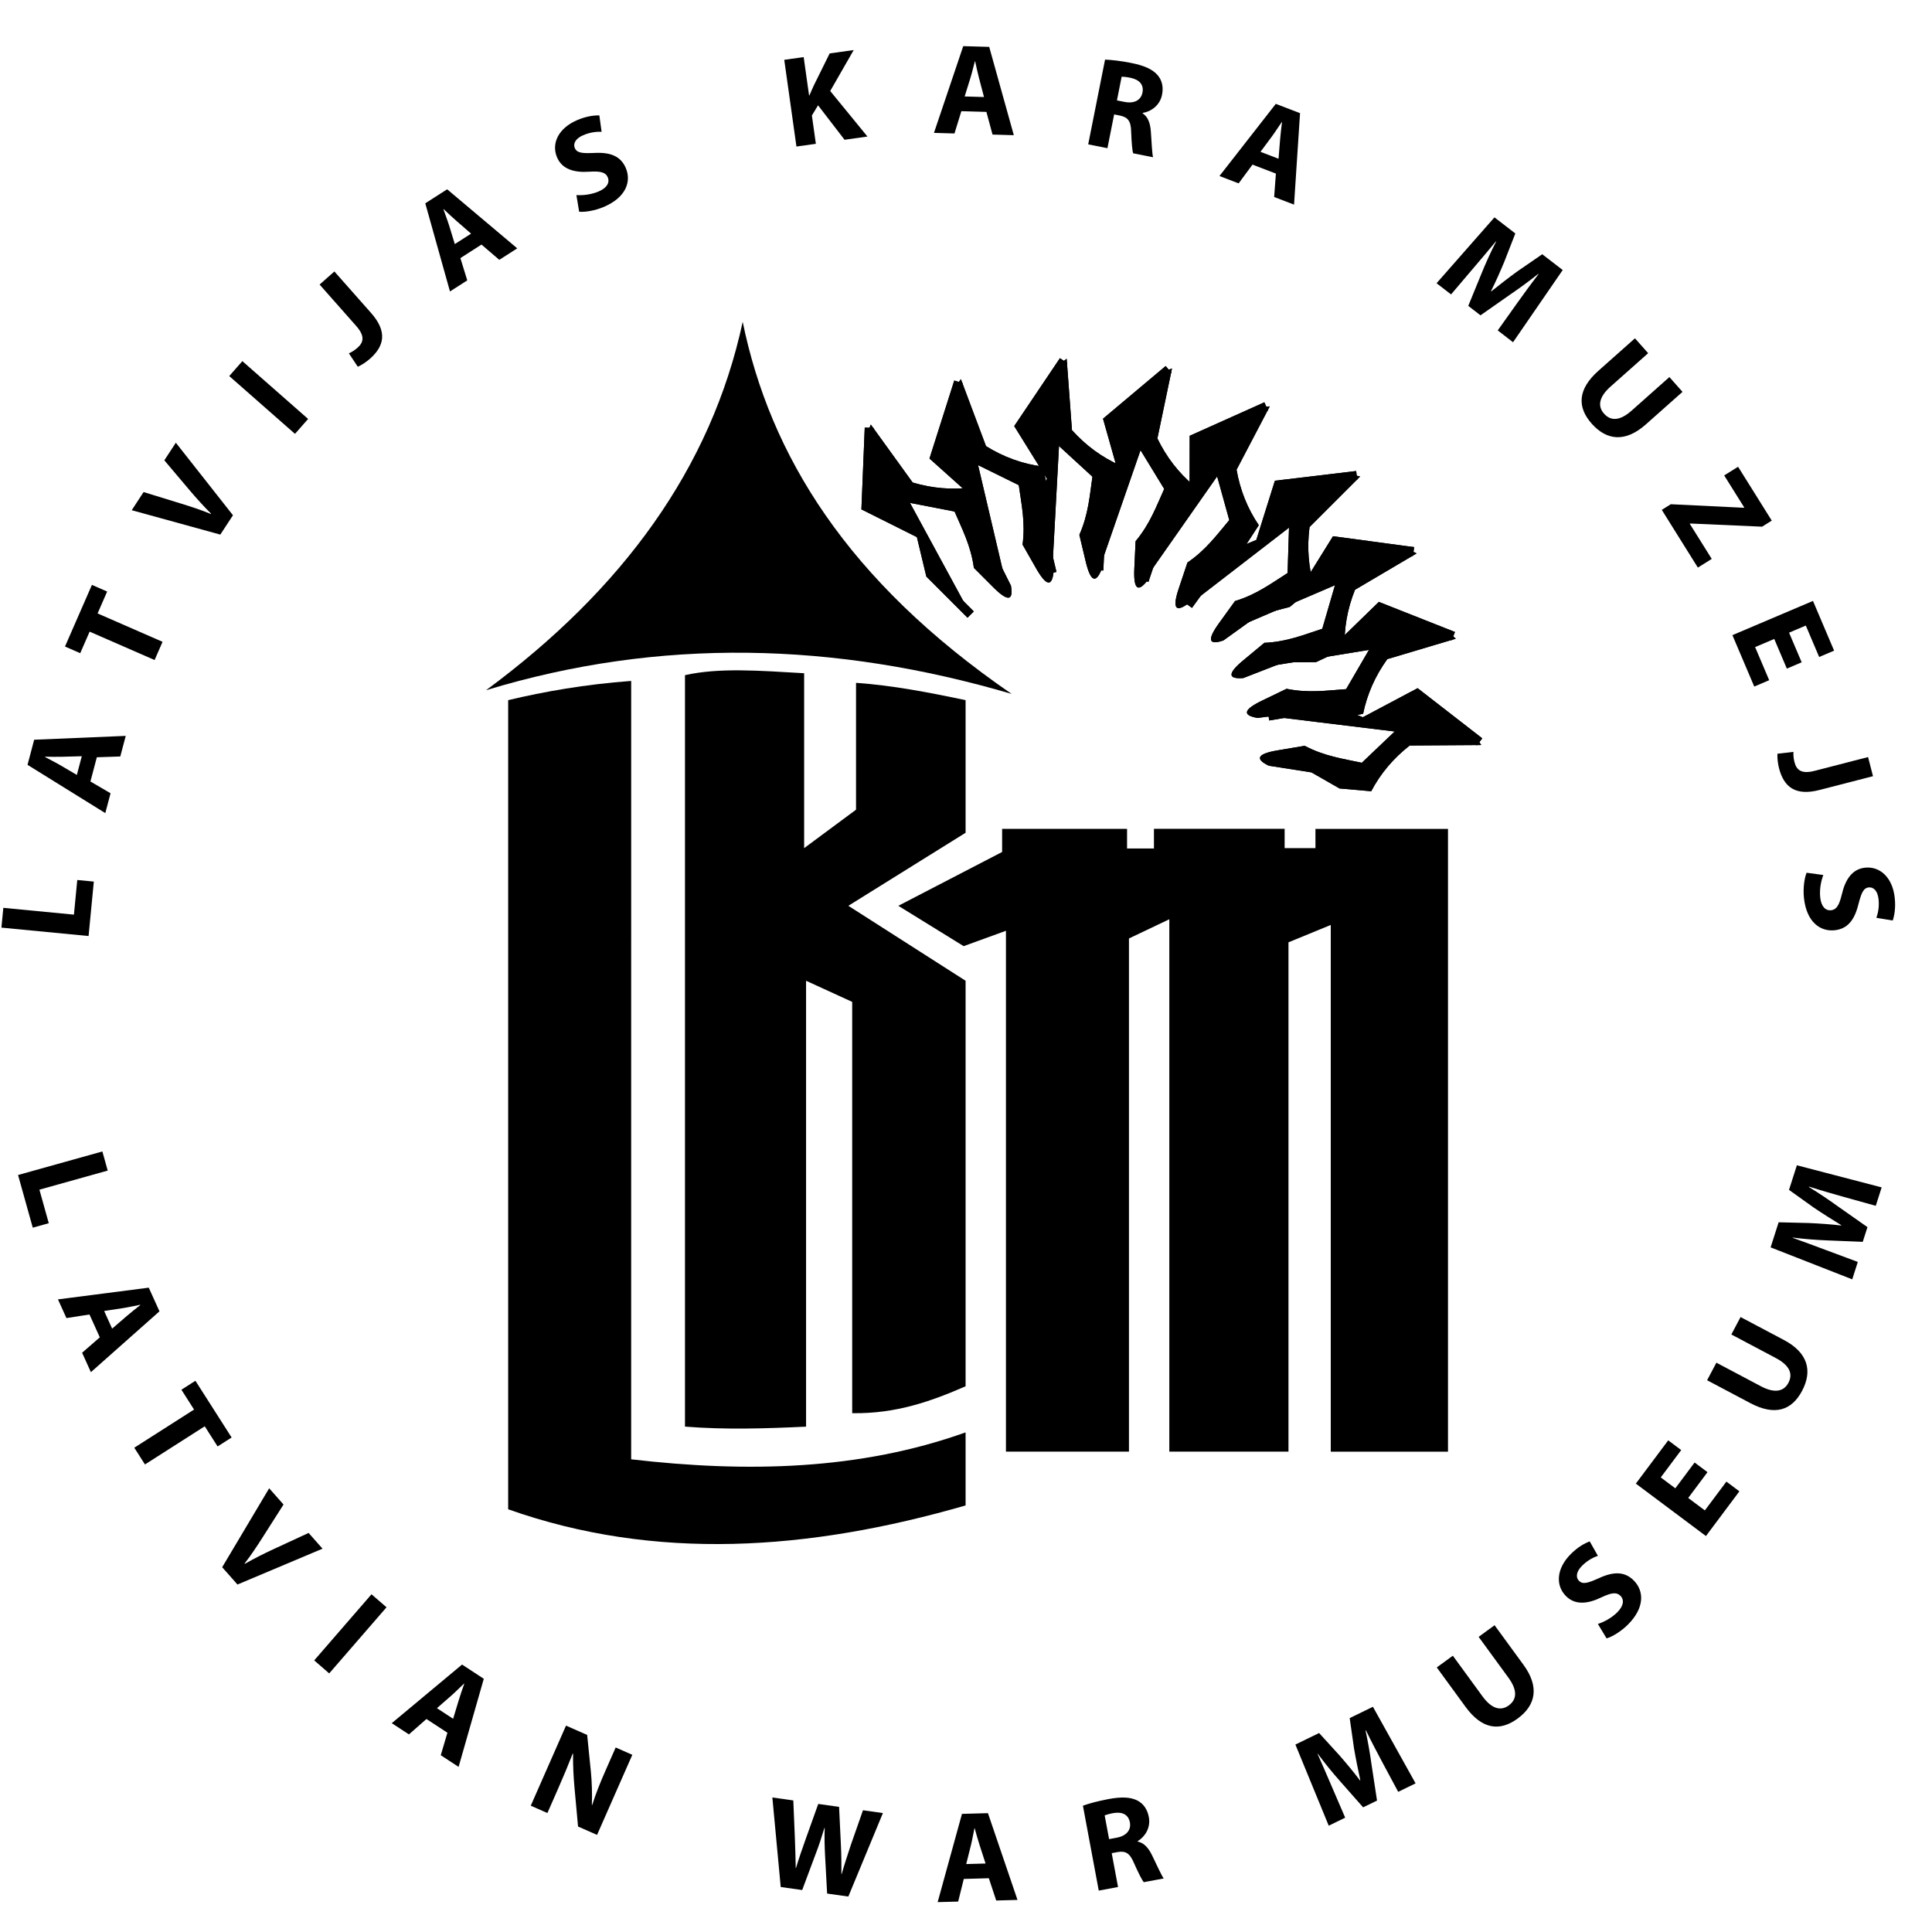
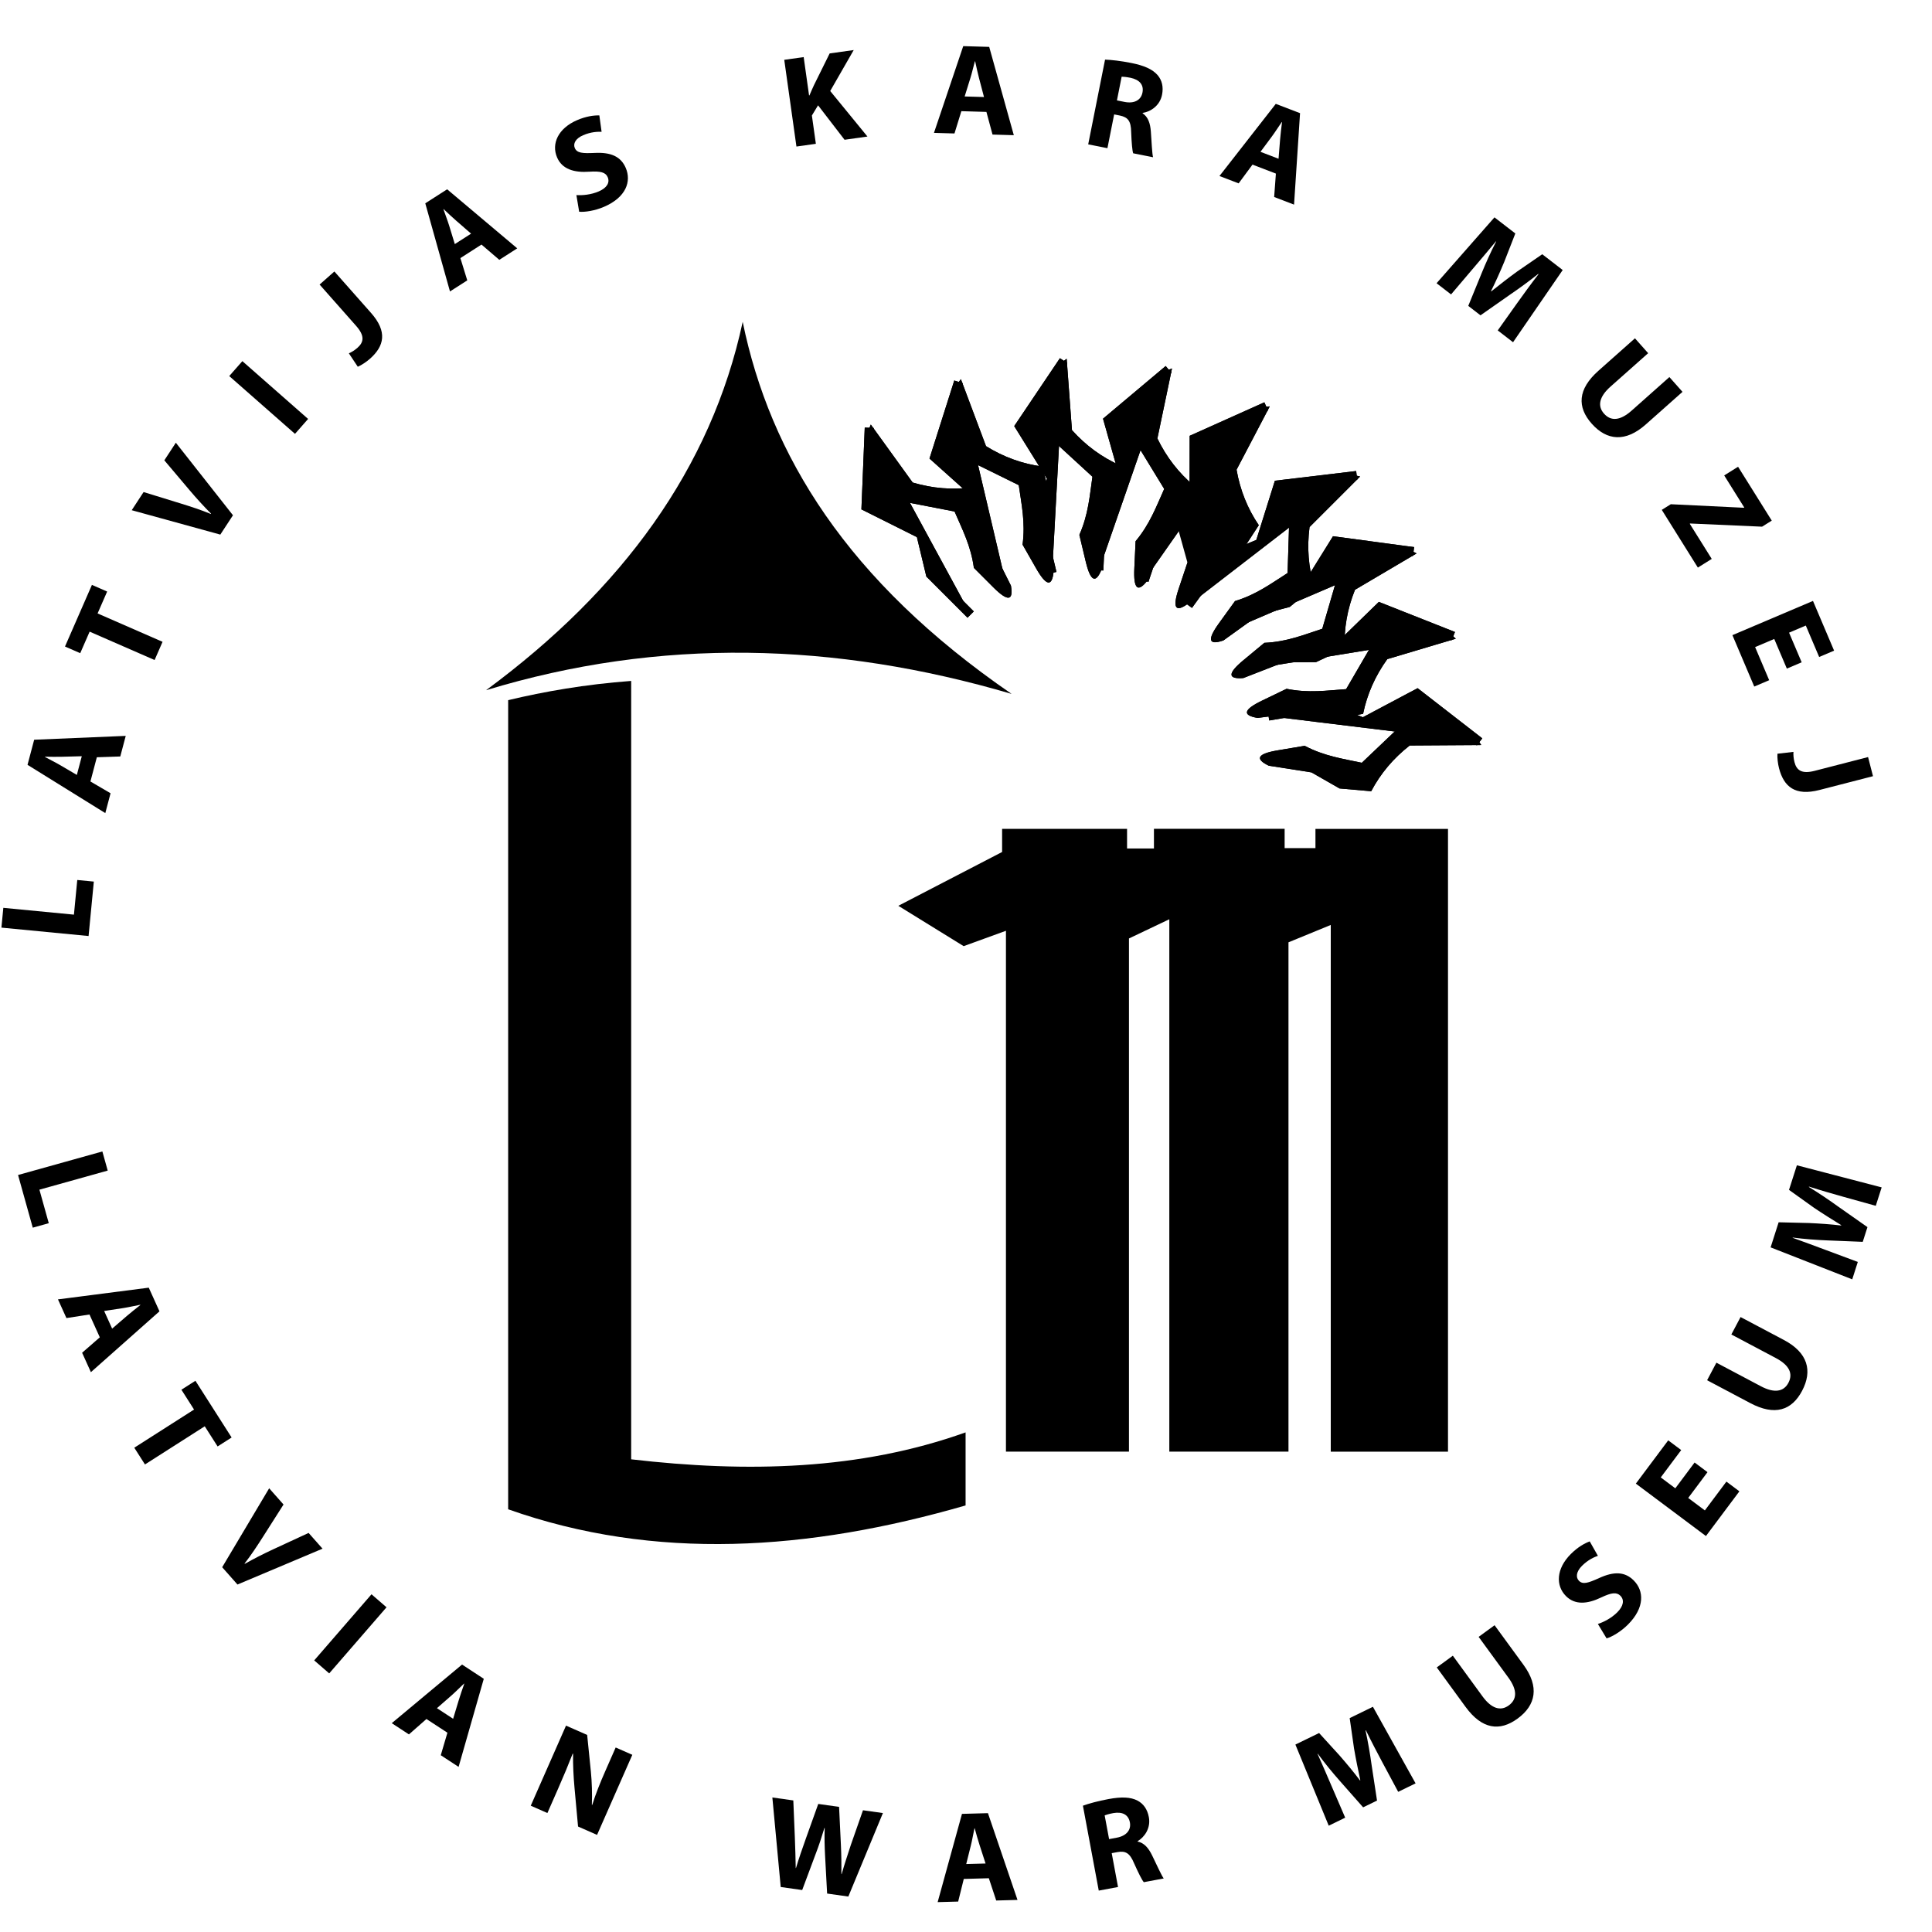
<svg xmlns="http://www.w3.org/2000/svg" version="1.1" id="Layer_1" x="0px" y="0px" width="50px" height="50px" viewBox="90 200 220 30" enable-background="new 0 0 420 397" xml:space="preserve">
  <polyline stroke="#000000" stroke-width="1.013" stroke-miterlimit="22.926" points="200.53,174.984 195.945,170.4  194.845,165.815 188.609,162.697 188.976,153.711 " />
  <path fill-rule="evenodd" clip-rule="evenodd" d="M188.792,154.261c0.123-0.306,0.246-0.612,0.367-0.917  c1.588,2.201,3.178,4.401,4.768,6.602c2.261,0.672,4.522,0.855,6.786,0.55c0.611,1.039,1.222,2.078,1.834,3.118  c0.122,1.222,0.244,2.445,0.367,3.668c0.733,1.467,1.467,2.934,2.201,4.401c0.305,1.772-0.368,1.833-2.017,0.184  c-0.734-0.734-1.467-1.467-2.201-2.201c-0.342-2.532-1.337-4.41-2.2-6.418c-1.896-0.367-3.791-0.734-5.686-1.101  C191.604,159.518,190.198,156.89,188.792,154.261z" />
  <polyline fill-rule="evenodd" clip-rule="evenodd" stroke="#000000" stroke-width="1.013" stroke-miterlimit="22.926" points="  204.685,172.05 201.47,166.419 201.617,161.707 196.424,157.056 199.146,148.484 " />
  <path fill-rule="evenodd" clip-rule="evenodd" d="M198.823,148.966c0.199-0.263,0.398-0.526,0.596-0.788  c0.953,2.542,1.906,5.084,2.86,7.625c2.005,1.244,4.137,2.017,6.401,2.319c0.315,1.163,0.631,2.327,0.947,3.491  c-0.204,1.211-0.408,2.423-0.612,3.635c0.321,1.609,0.642,3.217,0.963,4.826c-0.173,1.79-0.838,1.671-1.994-0.354  c-0.515-0.901-1.029-1.802-1.543-2.703c0.337-2.533-0.128-4.606-0.432-6.771c-1.732-0.854-3.463-1.707-5.194-2.56  C200.15,154.778,199.486,151.872,198.823,148.966z" />
  <polyline fill-rule="evenodd" clip-rule="evenodd" stroke="#000000" stroke-width="1.013" stroke-miterlimit="22.926" points="  209.809,170.243 208.306,163.936 209.771,159.454 206.094,153.531 211.115,146.07 " />
  <path fill-rule="evenodd" clip-rule="evenodd" d="M210.671,146.442c0.265-0.196,0.529-0.393,0.793-0.589  c0.2,2.707,0.4,5.415,0.602,8.122c1.574,1.757,3.403,3.098,5.491,4.024c-0.024,1.205-0.049,2.411-0.072,3.617  c-0.536,1.104-1.073,2.21-1.609,3.316c-0.144,1.634-0.288,3.268-0.432,4.902c-0.669,1.669-1.274,1.368-1.814-0.901  c-0.24-1.009-0.48-2.018-0.722-3.028c1.035-2.336,1.173-4.457,1.489-6.62c-1.422-1.305-2.844-2.611-4.266-3.916  C210.312,152.393,210.49,149.417,210.671,146.442z" />
  <polyline fill-rule="evenodd" clip-rule="evenodd" stroke="#000000" stroke-width="1.013" stroke-miterlimit="22.926" points="  225.322,173.927 229.12,168.672 233.472,166.857 235.559,160.205 244.489,159.139 " />
  <path fill-rule="evenodd" clip-rule="evenodd" d="M243.917,159.045c0.321,0.072,0.643,0.145,0.963,0.216  c-1.92,1.918-3.84,3.838-5.76,5.757c-0.304,2.34-0.126,4.601,0.535,6.787c-0.929,0.768-1.857,1.537-2.786,2.306  c-1.188,0.314-2.375,0.63-3.563,0.945c-1.332,0.958-2.664,1.915-3.995,2.873c-1.701,0.583-1.868-0.072-0.502-1.963  c0.607-0.841,1.215-1.681,1.823-2.522c2.445-0.74,4.142-2.021,5.987-3.193c0.061-1.93,0.121-3.859,0.183-5.788  C239.174,162.657,241.545,160.851,243.917,159.045z" />
  <polyline fill-rule="evenodd" clip-rule="evenodd" stroke="#000000" stroke-width="1.013" stroke-miterlimit="22.926" points="  228.712,177.342 233.701,173.2 238.368,172.528 242.048,166.607 250.962,167.803 " />
  <path fill-rule="evenodd" clip-rule="evenodd" d="M250.432,167.569c0.293,0.15,0.586,0.301,0.879,0.45  c-2.338,1.378-4.677,2.758-7.015,4.138c-0.878,2.19-1.269,4.424-1.175,6.706c-1.09,0.513-2.182,1.025-3.273,1.538  c-1.229,0.008-2.457,0.018-3.687,0.026c-1.528,0.595-3.057,1.19-4.585,1.785c-1.793,0.14-1.792-0.535,0.003-2.025  c0.799-0.663,1.597-1.325,2.395-1.988c2.553-0.107,4.516-0.925,6.595-1.599c0.541-1.854,1.081-3.707,1.621-5.559  C244.938,169.884,247.685,168.726,250.432,167.569z" />
  <polyline fill-rule="evenodd" clip-rule="evenodd" stroke="#000000" stroke-width="1.013" stroke-miterlimit="22.926" points="  231.601,181.336 237.44,178.518 242.132,178.989 247.129,174.129 255.493,177.436 " />
  <path fill-rule="evenodd" clip-rule="evenodd" d="M255.034,177.081c0.248,0.216,0.497,0.433,0.745,0.648  c-2.602,0.775-5.203,1.551-7.805,2.327c-1.38,1.914-2.297,3.988-2.755,6.226c-1.182,0.235-2.364,0.469-3.548,0.705  c-1.193-0.288-2.389-0.575-3.584-0.862c-1.627,0.209-3.254,0.419-4.881,0.628c-1.773-0.296-1.609-0.951,0.491-1.965  c0.935-0.451,1.869-0.902,2.804-1.353c2.503,0.511,4.604,0.19,6.785,0.037c0.971-1.669,1.941-3.337,2.911-5.005  C249.145,178.004,252.089,177.542,255.034,177.081z" />
  <polyline fill-rule="evenodd" clip-rule="evenodd" stroke="#000000" stroke-width="1.013" stroke-miterlimit="22.926" points="  234.448,186.543 240.843,185.47 245.216,187.233 251.373,183.964 258.479,189.478 " />
  <path fill-rule="evenodd" clip-rule="evenodd" d="M258.137,189.009c0.179,0.278,0.356,0.555,0.534,0.831  c-2.714,0.017-5.429,0.035-8.144,0.052c-1.859,1.452-3.32,3.187-4.386,5.207c-1.2-0.105-2.401-0.21-3.604-0.315  c-1.065-0.61-2.133-1.22-3.199-1.83c-1.621-0.253-3.241-0.508-4.862-0.762c-1.62-0.78-1.279-1.363,1.021-1.749  c1.023-0.172,2.046-0.344,3.069-0.516c2.261,1.19,4.368,1.47,6.505,1.932c1.398-1.331,2.797-2.661,4.195-3.992  C252.225,188.249,255.181,188.628,258.137,189.009z" />
  <polyline fill-rule="evenodd" clip-rule="evenodd" stroke="#000000" stroke-width="1.013" stroke-miterlimit="22.926" points="  215.134,169.94 215.431,163.463 218.076,159.561 216.178,152.853 223.063,147.067 " />
  <path fill-rule="evenodd" clip-rule="evenodd" d="M222.533,147.303c0.309-0.116,0.618-0.231,0.925-0.347  c-0.555,2.657-1.109,5.314-1.664,7.972c1.028,2.124,2.416,3.917,4.167,5.384c-0.355,1.151-0.712,2.303-1.067,3.456  c-0.821,0.913-1.642,1.828-2.463,2.743c-0.589,1.531-1.179,3.062-1.769,4.593c-1.104,1.419-1.602,0.963-1.495-1.367  c0.048-1.036,0.096-2.073,0.144-3.109c1.64-1.959,2.356-3.96,3.259-5.952c-1.007-1.648-2.013-3.295-3.019-4.942  C220.545,152.922,221.539,150.112,222.533,147.303z" />
  <polyline fill-rule="evenodd" clip-rule="evenodd" stroke="#000000" stroke-width="1.013" stroke-miterlimit="22.926" points="  220.293,171.103 222.352,164.955 225.965,161.925 225.975,154.954 234.181,151.274 " />
  <path fill-rule="evenodd" clip-rule="evenodd" d="M233.606,151.356c0.329-0.027,0.657-0.054,0.984-0.081  c-1.261,2.404-2.521,4.808-3.782,7.212c0.407,2.324,1.251,4.429,2.533,6.318c-0.657,1.01-1.314,2.021-1.973,3.032  c-1.039,0.654-2.079,1.309-3.119,1.964c-0.986,1.311-1.972,2.622-2.958,3.933c-1.45,1.063-1.805,0.488-1.063-1.724  c0.329-0.984,0.658-1.968,0.988-2.951c2.113-1.436,3.351-3.164,4.764-4.833c-0.518-1.86-1.034-3.72-1.551-5.579  C230.156,156.217,231.881,153.786,233.606,151.356z" />
  <path fill-rule="evenodd" clip-rule="evenodd" d="M161.873,182.538c-5.325,0.4-9.846,1.202-14.007,2.188c0,30.713,0,61.426,0,92.139  c16.724,5.918,34.195,4.732,52.087-0.438c0-2.772,0-5.546,0-8.319c-12.037,4.306-24.876,4.598-38.081,3.067  C161.873,241.629,161.873,212.084,161.873,182.538z" />
  <polyline fill-rule="evenodd" clip-rule="evenodd" stroke="#000000" stroke-width="1.013" stroke-miterlimit="22.926" points="  200.53,174.984 195.945,170.4 194.845,165.815 188.609,162.697 188.976,153.711 " />
  <path fill-rule="evenodd" clip-rule="evenodd" d="M188.792,154.261c0.123-0.306,0.246-0.612,0.367-0.917  c1.588,2.201,3.178,4.401,4.768,6.602c2.261,0.672,4.522,0.855,6.786,0.55c0.611,1.039,1.222,2.078,1.834,3.118  c0.122,1.222,0.244,2.445,0.367,3.668c0.733,1.467,1.467,2.934,2.201,4.401c0.305,1.772-0.368,1.833-2.017,0.184  c-0.734-0.734-1.467-1.467-2.201-2.201c-0.342-2.532-1.337-4.41-2.2-6.418c-1.896-0.367-3.791-0.734-5.686-1.101  C191.604,159.518,190.198,156.89,188.792,154.261z" />
  <polyline fill-rule="evenodd" clip-rule="evenodd" stroke="#000000" stroke-width="1.013" stroke-miterlimit="22.926" points="  204.685,172.05 201.47,166.419 201.617,161.707 196.424,157.056 199.146,148.484 " />
  <path fill-rule="evenodd" clip-rule="evenodd" d="M198.823,148.966c0.199-0.263,0.398-0.526,0.596-0.788  c0.953,2.542,1.906,5.084,2.86,7.625c2.005,1.244,4.137,2.017,6.401,2.319c0.315,1.163,0.631,2.327,0.947,3.491  c-0.204,1.211-0.408,2.423-0.612,3.635c0.321,1.609,0.642,3.217,0.963,4.826c-0.173,1.79-0.838,1.671-1.994-0.354  c-0.515-0.901-1.029-1.802-1.543-2.703c0.337-2.533-0.128-4.606-0.432-6.771c-1.732-0.854-3.463-1.707-5.194-2.56  C200.15,154.778,199.486,151.872,198.823,148.966z" />
  <polyline fill-rule="evenodd" clip-rule="evenodd" stroke="#000000" stroke-width="1.013" stroke-miterlimit="22.926" points="  209.809,170.243 208.306,163.936 209.771,159.454 206.094,153.531 211.115,146.07 " />
  <path fill-rule="evenodd" clip-rule="evenodd" d="M210.671,146.442c0.265-0.196,0.529-0.393,0.793-0.589  c0.2,2.707,0.4,5.415,0.602,8.122c1.574,1.757,3.403,3.098,5.491,4.024c-0.024,1.205-0.049,2.411-0.072,3.617  c-0.536,1.104-1.073,2.21-1.609,3.316c-0.144,1.634-0.288,3.268-0.432,4.902c-0.669,1.669-1.274,1.368-1.814-0.901  c-0.24-1.009-0.48-2.018-0.722-3.028c1.035-2.336,1.173-4.457,1.489-6.62c-1.422-1.305-2.844-2.611-4.266-3.916  C210.312,152.393,210.49,149.417,210.671,146.442z" />
  <polyline fill-rule="evenodd" clip-rule="evenodd" stroke="#000000" stroke-width="1.013" stroke-miterlimit="22.926" points="  225.322,173.927 229.12,168.672 233.472,166.857 235.559,160.205 244.489,159.139 " />
  <path fill-rule="evenodd" clip-rule="evenodd" d="M243.917,159.045c0.321,0.072,0.643,0.145,0.963,0.216  c-1.92,1.918-3.84,3.838-5.76,5.757c-0.304,2.34-0.126,4.601,0.535,6.787c-0.929,0.768-1.857,1.537-2.786,2.306  c-1.188,0.314-2.375,0.63-3.563,0.945c-1.332,0.958-2.664,1.915-3.995,2.873c-1.701,0.583-1.868-0.072-0.502-1.963  c0.607-0.841,1.215-1.681,1.823-2.522c2.445-0.74,4.142-2.021,5.987-3.193c0.061-1.93,0.121-3.859,0.183-5.788  C239.174,162.657,241.545,160.851,243.917,159.045z" />
  <polyline fill-rule="evenodd" clip-rule="evenodd" stroke="#000000" stroke-width="1.013" stroke-miterlimit="22.926" points="  228.712,177.342 233.701,173.2 238.368,172.528 242.048,166.607 250.962,167.803 " />
  <path fill-rule="evenodd" clip-rule="evenodd" d="M250.432,167.569c0.293,0.15,0.586,0.301,0.879,0.45  c-2.338,1.378-4.677,2.758-7.015,4.138c-0.878,2.19-1.269,4.424-1.175,6.706c-1.09,0.513-2.182,1.025-3.273,1.538  c-1.229,0.008-2.457,0.018-3.687,0.026c-1.528,0.595-3.057,1.19-4.585,1.785c-1.793,0.14-1.792-0.535,0.003-2.025  c0.799-0.663,1.597-1.325,2.395-1.988c2.553-0.107,4.516-0.925,6.595-1.599c0.541-1.854,1.081-3.707,1.621-5.559  C244.938,169.884,247.685,168.726,250.432,167.569z" />
  <polyline fill-rule="evenodd" clip-rule="evenodd" stroke="#000000" stroke-width="1.013" stroke-miterlimit="22.926" points="  231.601,181.336 237.44,178.518 242.132,178.989 247.129,174.129 255.493,177.436 " />
  <path fill-rule="evenodd" clip-rule="evenodd" d="M255.034,177.081c0.248,0.216,0.497,0.433,0.745,0.648  c-2.602,0.775-5.203,1.551-7.805,2.327c-1.38,1.914-2.297,3.988-2.755,6.226c-1.182,0.235-2.364,0.469-3.548,0.705  c-1.193-0.288-2.389-0.575-3.584-0.862c-1.627,0.209-3.254,0.419-4.881,0.628c-1.773-0.296-1.609-0.951,0.491-1.965  c0.935-0.451,1.869-0.902,2.804-1.353c2.503,0.511,4.604,0.19,6.785,0.037c0.971-1.669,1.941-3.337,2.911-5.005  C249.145,178.004,252.089,177.542,255.034,177.081z" />
  <polyline fill-rule="evenodd" clip-rule="evenodd" stroke="#000000" stroke-width="1.013" stroke-miterlimit="22.926" points="  234.448,186.543 240.843,185.47 245.216,187.233 251.373,183.964 258.479,189.478 " />
  <path fill-rule="evenodd" clip-rule="evenodd" d="M258.137,189.009c0.179,0.278,0.356,0.555,0.534,0.831  c-2.714,0.017-5.429,0.035-8.144,0.052c-1.859,1.452-3.32,3.187-4.386,5.207c-1.2-0.105-2.401-0.21-3.604-0.315  c-1.065-0.61-2.133-1.22-3.199-1.83c-1.621-0.253-3.241-0.508-4.862-0.762c-1.62-0.78-1.279-1.363,1.021-1.749  c1.023-0.172,2.046-0.344,3.069-0.516c2.261,1.19,4.368,1.47,6.505,1.932c1.398-1.331,2.797-2.661,4.195-3.992  C252.225,188.249,255.181,188.628,258.137,189.009z" />
  <polyline fill-rule="evenodd" clip-rule="evenodd" stroke="#000000" stroke-width="1.013" stroke-miterlimit="22.926" points="  215.134,169.94 215.431,163.463 218.076,159.561 216.178,152.853 223.063,147.067 " />
  <path fill-rule="evenodd" clip-rule="evenodd" d="M222.533,147.303c0.309-0.116,0.618-0.231,0.925-0.347  c-0.555,2.657-1.109,5.314-1.664,7.972c1.028,2.124,2.416,3.917,4.167,5.384c-0.355,1.151-0.712,2.303-1.067,3.456  c-0.821,0.913-1.642,1.828-2.463,2.743c-0.589,1.531-1.179,3.062-1.769,4.593c-1.104,1.419-1.602,0.963-1.495-1.367  c0.048-1.036,0.096-2.073,0.144-3.109c1.64-1.959,2.356-3.96,3.259-5.952c-1.007-1.648-2.013-3.295-3.019-4.942  C220.545,152.922,221.539,150.112,222.533,147.303z" />
  <polyline fill-rule="evenodd" clip-rule="evenodd" stroke="#000000" stroke-width="1.013" stroke-miterlimit="22.926" points="  220.293,171.103 222.352,164.955 225.965,161.925 225.975,154.954 234.181,151.274 " />
-   <path fill-rule="evenodd" clip-rule="evenodd" d="M233.606,151.356c0.329-0.027,0.657-0.054,0.984-0.081  c-1.261,2.404-2.521,4.808-3.782,7.212c0.407,2.324,1.251,4.429,2.533,6.318c-0.657,1.01-1.314,2.021-1.973,3.032  c-1.039,0.654-2.079,1.309-3.119,1.964c-0.986,1.311-1.972,2.622-2.958,3.933c-1.45,1.063-1.805,0.488-1.063-1.724  c0.329-0.984,0.658-1.968,0.988-2.951c2.113-1.436,3.351-3.164,4.764-4.833c-0.518-1.86-1.034-3.72-1.551-5.579  C230.156,156.217,231.881,153.786,233.606,151.356z" />
+   <path fill-rule="evenodd" clip-rule="evenodd" d="M233.606,151.356c0.329-0.027,0.657-0.054,0.984-0.081  c-1.261,2.404-2.521,4.808-3.782,7.212c0.407,2.324,1.251,4.429,2.533,6.318c-0.657,1.01-1.314,2.021-1.973,3.032  c-1.039,0.654-2.079,1.309-3.119,1.964c-0.986,1.311-1.972,2.622-2.958,3.933c-1.45,1.063-1.805,0.488-1.063-1.724  c0.329-0.984,0.658-1.968,0.988-2.951c-0.518-1.86-1.034-3.72-1.551-5.579  C230.156,156.217,231.881,153.786,233.606,151.356z" />
  <path fill-rule="evenodd" clip-rule="evenodd" d="M205.194,184.016c-20.13-5.92-40.089-6.432-59.845-0.42  c15.519-11.452,25.633-25.271,29.223-41.947C177.683,156.785,186.42,171.119,205.194,184.016z" />
-   <path fill-rule="evenodd" clip-rule="evenodd" d="M181.788,267.455c-4.596,0.217-9.192,0.362-13.788-0.004  c0-28.014,0-57.556,0-85.57c3.867-0.874,8.534-0.51,13.569-0.219v19.917l5.909-4.378c0-4.742,0-9.703,0-14.446  c4.159,0.292,8.316,1.096,12.475,1.972v15.102l-13.35,8.316l13.35,8.535c0,15.393,0,30.785,0,46.179  c-3.863,1.68-7.876,3.142-12.912,3.063v-46.836l-5.253-2.406C181.788,233.241,181.788,250.895,181.788,267.455z" />
  <polygon fill-rule="evenodd" clip-rule="evenodd" points="199.734,212.74 192.293,208.145 204.112,202.017 204.112,199.381  218.34,199.381 218.34,201.617 221.401,201.617 221.401,199.379 236.283,199.379 236.283,201.578 239.792,201.578 239.792,199.39  254.886,199.39 254.886,270.302 241.536,270.302 241.536,210.326 236.721,212.303 236.721,270.299 223.152,270.299 223.152,209.677  218.557,211.864 218.557,270.299 204.549,270.299 204.549,210.989 " />
  <circle fill-rule="evenodd" clip-rule="evenodd" fill="none" cx="442.119" cy="210.525" r="115" />
  <g>
    <g>
      <path d="M101.657,236.119l0.608,2.178l-7.777,2.173l1.066,3.817l-1.823,0.51l-1.675-5.997L101.657,236.119z" />
      <path d="M100.189,254.684l-2.625,0.408l-0.964-2.13l10.34-1.333l1.219,2.694l-7.809,6.928l-1-2.211l2.015-1.756L100.189,254.684z     M102.769,256.293l1.671-1.438c0.466-0.406,1.067-0.872,1.545-1.251l-0.012-0.027c-0.6,0.11-1.348,0.286-1.941,0.375l-2.171,0.333    L102.769,256.293z" />
      <path d="M112.097,265.508l-1.44-2.258l1.596-1.019l4.122,6.459l-1.596,1.019l-1.464-2.295l-6.807,4.346l-1.217-1.907    L112.097,265.508z" />
      <path d="M115.3,283.462l5.351-8.989l1.634,1.85l-2.354,3.698c-0.661,1.037-1.308,2.023-2.082,3.022l0.029,0.033    c1.064-0.604,2.155-1.154,3.233-1.654l4.031-1.865l1.585,1.794l-9.686,4.082L115.3,283.462z" />
      <path d="M134.014,288.024l-6.527,7.529l-1.709-1.48l6.526-7.53L134.014,288.024z" />
      <path d="M138.56,300.746l-1.994,1.753l-1.956-1.279l8.005-6.674l2.475,1.62l-2.869,10.032l-2.03-1.328l0.757-2.563L138.56,300.746    z M141.598,300.72l0.638-2.109c0.175-0.592,0.432-1.309,0.631-1.884l-0.024-0.017c-0.447,0.414-0.984,0.965-1.436,1.358    l-1.653,1.445L141.598,300.72z" />
      <path d="M150.438,310.618l4.015-9.118l2.408,1.06l0.423,4.176c0.118,1.199,0.159,2.573,0.112,3.78l0.041,0.019    c0.395-1.265,0.896-2.514,1.498-3.88l1.173-2.665l1.895,0.833l-4.015,9.12l-2.165-0.953l-0.4-4.375    c-0.112-1.213-0.189-2.652-0.166-3.918l-0.046-0.004c-0.476,1.228-1.015,2.525-1.67,4.013l-1.208,2.748L150.438,310.618z" />
      <path d="M178.902,319.877l-0.952-10.195l2.386,0.336l0.173,4.174c0.054,1.202,0.08,2.504,0.101,3.521l0.029,0.005    c0.312-1.046,0.713-2.198,1.133-3.378l1.404-3.923l2.372,0.335l0.204,4.269c0.057,1.187,0.069,2.263,0.061,3.381l0.029,0.005    c0.301-1.077,0.683-2.202,1.053-3.345l1.375-3.926l2.269,0.319l-3.937,9.507l-2.416-0.341l-0.235-4.362    c-0.05-1.022-0.082-1.967-0.04-3.11l-0.029-0.005c-0.333,1.088-0.625,2.002-1,2.965l-1.535,4.112L178.902,319.877z" />
      <path d="M199.747,318.958l-0.639,2.577l-2.336,0.063l2.77-10.049l2.957-0.082l3.366,9.88l-2.424,0.067l-0.84-2.537    L199.747,318.958z M202.228,317.202l-0.68-2.098c-0.194-0.586-0.392-1.32-0.556-1.908l-0.03,0.001    c-0.131,0.596-0.258,1.354-0.405,1.935l-0.532,2.131L202.228,317.202z" />
      <path d="M213.313,310.617c0.69-0.25,1.735-0.535,2.913-0.754c1.453-0.271,2.512-0.244,3.313,0.179    c0.668,0.356,1.115,0.98,1.283,1.881c0.233,1.251-0.493,2.273-1.279,2.736l0.008,0.044c0.735,0.148,1.235,0.731,1.65,1.588    c0.512,1.048,1.056,2.27,1.315,2.612l-2.269,0.423c-0.211-0.246-0.593-1.002-1.108-2.154c-0.489-1.173-0.974-1.429-1.877-1.274    l-0.669,0.124l0.719,3.853l-2.195,0.41L213.313,310.617z M216.294,314.423l0.872-0.163c1.104-0.206,1.656-0.88,1.496-1.738    c-0.168-0.9-0.862-1.237-1.884-1.063c-0.537,0.101-0.834,0.202-0.989,0.261L216.294,314.423z" />
      <path d="M247.41,305.675c-0.564-1.058-1.239-2.34-1.874-3.643l-0.04,0.02c0.278,1.278,0.528,2.736,0.694,3.955l0.614,4.027    l-1.582,0.771l-2.648-3.002c-0.804-0.908-1.732-2.035-2.516-3.102l-0.026,0.013c0.537,1.235,1.17,2.638,1.648,3.787l1.499,3.48    l-1.874,0.914l-3.796-9.239l2.699-1.314l2.335,2.563c0.784,0.9,1.607,1.881,2.319,2.834l0.04-0.02    c-0.253-1.159-0.524-2.492-0.718-3.632l-0.493-3.444l2.645-1.289l4.859,8.721l-1.98,0.965L247.41,305.675z" />
      <path d="M255.437,293.539l3.383,4.635c1.012,1.386,2.052,1.707,2.983,1.027c0.956-0.697,0.994-1.75-0.044-3.172l-3.384-4.636    l1.815-1.325l3.297,4.516c1.813,2.485,1.423,4.584-0.68,6.118c-2.031,1.482-4.046,1.23-5.921-1.337l-3.278-4.492L255.437,293.539z    " />
      <path d="M271.953,289.923c0.649-0.209,1.527-0.648,2.208-1.327c0.732-0.733,0.816-1.423,0.356-1.884    c-0.439-0.438-1.025-0.355-2.177,0.188c-1.579,0.764-2.991,0.878-4.016-0.147c-1.202-1.203-1.118-3.128,0.545-4.79    c0.795-0.795,1.549-1.213,2.155-1.442l0.931,1.642c-0.418,0.146-1.119,0.449-1.811,1.141c-0.689,0.689-0.711,1.338-0.345,1.704    c0.449,0.45,1.045,0.251,2.301-0.313c1.706-0.785,2.939-0.722,3.934,0.272c1.181,1.183,1.274,3.097-0.661,5.032    c-0.806,0.804-1.811,1.39-2.428,1.567L271.953,289.923z" />
      <path d="M284.436,272.638l-2.197,2.937l1.895,1.418l2.454-3.28l1.479,1.107l-3.809,5.092l-7.982-5.97l3.686-4.927l1.48,1.107    l-2.33,3.114l1.659,1.24l2.196-2.937L284.436,272.638z" />
      <path d="M285.449,260.171l5.066,2.684c1.516,0.803,2.59,0.637,3.13-0.382c0.554-1.045,0.127-2.007-1.428-2.83l-5.066-2.684    l1.051-1.985l4.937,2.614c2.717,1.439,3.283,3.496,2.065,5.794c-1.176,2.221-3.096,2.876-5.903,1.389l-4.91-2.602L285.449,260.171    z" />
      <path d="M299.922,241.285c-1.154-0.322-2.547-0.722-3.927-1.163l-0.014,0.043c1.116,0.683,2.342,1.509,3.336,2.23l3.334,2.34    l-0.537,1.675l-3.999-0.162c-1.211-0.046-2.666-0.154-3.977-0.326l-0.009,0.028c1.263,0.466,2.714,0.977,3.874,1.426l3.549,1.322    l-0.635,1.984l-9.295-3.642l0.914-2.857l3.466,0.085c1.192,0.055,2.47,0.139,3.649,0.283l0.013-0.042    c-1.012-0.619-2.161-1.344-3.118-1.991l-2.829-2.023l0.897-2.802l9.654,2.517l-0.671,2.098L299.922,241.285z" />
    </g>
    <g>
      <path d="M90.162,210.63l0.217-2.253l8.04,0.775l0.38-3.946l1.885,0.182l-0.597,6.199L90.162,210.63z" />
      <path d="M100.297,193.989l2.292,1.341l-0.598,2.259l-8.857-5.496l0.757-2.859l10.427-0.438l-0.621,2.345l-2.67,0.089    L100.297,193.989z M99.314,191.113l-2.204,0.059c-0.617,0.021-1.377,0.003-1.987-0.005l-0.008,0.028    c0.534,0.294,1.226,0.63,1.742,0.935l1.893,1.113L99.314,191.113z" />
      <path d="M100.207,176.927l-1.072,2.452l-1.734-0.758l3.067-7.019l1.734,0.758l-1.089,2.493l7.398,3.232l-0.906,2.073    L100.207,176.927z" />
      <path d="M115.087,165.876L105,163.098l1.351-2.067l4.19,1.29c1.176,0.363,2.299,0.726,3.468,1.207l0.024-0.037    c-0.865-0.865-1.685-1.772-2.452-2.679l-2.868-3.394l1.31-2.005l6.505,8.26L115.087,165.876z" />
      <path d="M117.598,146.124l7.487,6.582l-1.494,1.699l-7.487-6.582L117.598,146.124z" />
      <path d="M126.393,137.403l1.684-1.489l4.173,4.719c1.881,2.127,1.518,3.77-0.122,5.22c-0.388,0.343-0.956,0.727-1.386,0.91    l-1.017-1.529c0.301-0.128,0.649-0.337,0.981-0.631c0.709-0.627,0.868-1.34-0.161-2.503L126.393,137.403z" />
      <path d="M142.425,134.39l0.783,2.537l-1.968,1.261l-2.813-10.036l2.49-1.596l7.981,6.724l-2.042,1.309l-2.028-1.739    L142.425,134.39z M143.644,131.605l-1.664-1.445c-0.469-0.402-1.017-0.929-1.46-1.347l-0.025,0.016    c0.195,0.578,0.478,1.293,0.652,1.866l0.643,2.1L143.644,131.605z" />
      <path d="M155.635,127.216c0.679,0.045,1.658-0.038,2.541-0.417c0.95-0.409,1.283-1.019,1.026-1.617    c-0.246-0.57-0.82-0.709-2.09-0.63c-1.749,0.125-3.103-0.29-3.675-1.621c-0.672-1.562,0.117-3.318,2.276-4.247    c1.032-0.444,1.886-0.554,2.535-0.543l0.257,1.869c-0.443-0.019-1.206,0.003-2.102,0.389s-1.155,0.98-0.951,1.456    c0.251,0.584,0.878,0.62,2.253,0.56c1.873-0.098,2.996,0.417,3.551,1.707c0.66,1.535,0.04,3.347-2.473,4.428    c-1.045,0.45-2.194,0.623-2.833,0.56L155.635,127.216z" />
      <path d="M179.304,111.812l2.212-0.311l0.614,4.365l0.044-0.006c0.166-0.412,0.351-0.796,0.521-1.179l1.78-3.597l2.739-0.385    l-2.676,4.664l4.24,5.185l-2.607,0.367l-3.017-3.923l-0.703,1.16l0.453,3.223l-2.212,0.311L179.304,111.812z" />
      <path d="M199.472,117.66l-0.784,2.538l-2.336-0.067l3.333-9.877l2.958,0.085l2.802,10.055l-2.425-0.07l-0.695-2.581    L199.472,117.66z M202.049,116.048l-0.56-2.132c-0.16-0.597-0.316-1.341-0.447-1.937l-0.029-0.001    c-0.165,0.587-0.334,1.337-0.514,1.909l-0.652,2.098L202.049,116.048z" />
      <path d="M215.834,111.789c0.733,0.025,1.811,0.148,2.985,0.382c1.451,0.288,2.424,0.708,3.011,1.397    c0.488,0.58,0.672,1.325,0.493,2.225c-0.248,1.248-1.304,1.928-2.205,2.065l-0.009,0.044c0.627,0.411,0.874,1.139,0.942,2.088    c0.086,1.163,0.137,2.501,0.25,2.916l-2.264-0.45c-0.104-0.308-0.179-1.152-0.229-2.414c-0.019-1.271-0.373-1.688-1.27-1.881    l-0.668-0.133l-0.765,3.846l-2.19-0.436L215.834,111.789z M217.188,116.433l0.87,0.173c1.104,0.219,1.866-0.202,2.036-1.059    c0.179-0.899-0.342-1.47-1.354-1.687c-0.537-0.106-0.85-0.124-1.016-0.126L217.188,116.433z" />
      <path d="M232.624,123.745l-1.578,2.135l-2.183-0.837l6.414-8.216l2.762,1.059l-0.683,10.414l-2.265-0.868l0.197-2.665    L232.624,123.745z M235.589,123.077l0.178-2.197c0.046-0.616,0.146-1.37,0.219-1.975l-0.027-0.011    c-0.351,0.5-0.759,1.151-1.117,1.631l-1.309,1.763L235.589,123.077z" />
      <path d="M262.761,139.516c0.696-0.975,1.546-2.149,2.432-3.296l-0.035-0.027c-1.022,0.817-2.218,1.688-3.235,2.377l-3.336,2.337    l-1.393-1.075l1.516-3.705c0.456-1.124,1.054-2.455,1.661-3.629l-0.023-0.018c-0.868,1.029-1.843,2.219-2.66,3.157l-2.453,2.888    l-1.65-1.274l6.592-7.5l2.376,1.834l-1.26,3.229c-0.459,1.103-0.973,2.275-1.511,3.335l0.035,0.027    c0.928-0.741,2-1.575,2.936-2.254l2.866-1.971l2.329,1.797l-5.655,8.222l-1.744-1.346L262.761,139.516z" />
      <path d="M277.679,145.217l-4.293,3.813c-1.283,1.14-1.503,2.207-0.736,3.069c0.786,0.885,1.838,0.822,3.154-0.348l4.292-3.813    l1.494,1.682l-4.182,3.714c-2.302,2.044-4.429,1.855-6.158-0.092c-1.67-1.88-1.613-3.911,0.766-6.023l4.159-3.695L277.679,145.217    z" />
      <path d="M280.257,162.417l8.313,0.403l0.05-0.032l-2.282-3.65l1.58-0.988l3.836,6.134l-1.104,0.69l-8.182-0.362l-0.051,0.031    l2.502,4.001l-1.58,0.988l-4.109-6.572L280.257,162.417z" />
      <path d="M293.471,181.135l-1.435-3.375l-2.178,0.925l1.602,3.771l-1.701,0.723l-2.486-5.853l9.174-3.898l2.405,5.662l-1.701,0.723    l-1.521-3.58l-1.906,0.81l1.435,3.375L293.471,181.135z" />
      <path d="M302.72,191.208l0.561,2.178l-6.104,1.573c-2.751,0.709-4.051-0.362-4.597-2.482c-0.13-0.501-0.214-1.183-0.181-1.649    l1.825-0.21c-0.023,0.327,0.005,0.732,0.115,1.162c0.236,0.917,0.8,1.383,2.305,0.995L302.72,191.208z" />
-       <path d="M297.624,204.639c-0.244,0.637-0.454,1.596-0.353,2.552c0.11,1.03,0.595,1.528,1.242,1.46    c0.618-0.066,0.921-0.575,1.22-1.812c0.397-1.709,1.195-2.88,2.637-3.034c1.691-0.181,3.137,1.093,3.387,3.432    c0.119,1.118-0.028,1.967-0.229,2.584l-1.863-0.308c0.149-0.417,0.354-1.153,0.249-2.124c-0.104-0.971-0.595-1.395-1.109-1.339    c-0.633,0.067-0.853,0.656-1.201,1.987c-0.46,1.82-1.284,2.741-2.682,2.891c-1.662,0.178-3.211-0.951-3.502-3.673    c-0.121-1.133,0.054-2.282,0.303-2.874L297.624,204.639z" />
    </g>
  </g>
</svg>